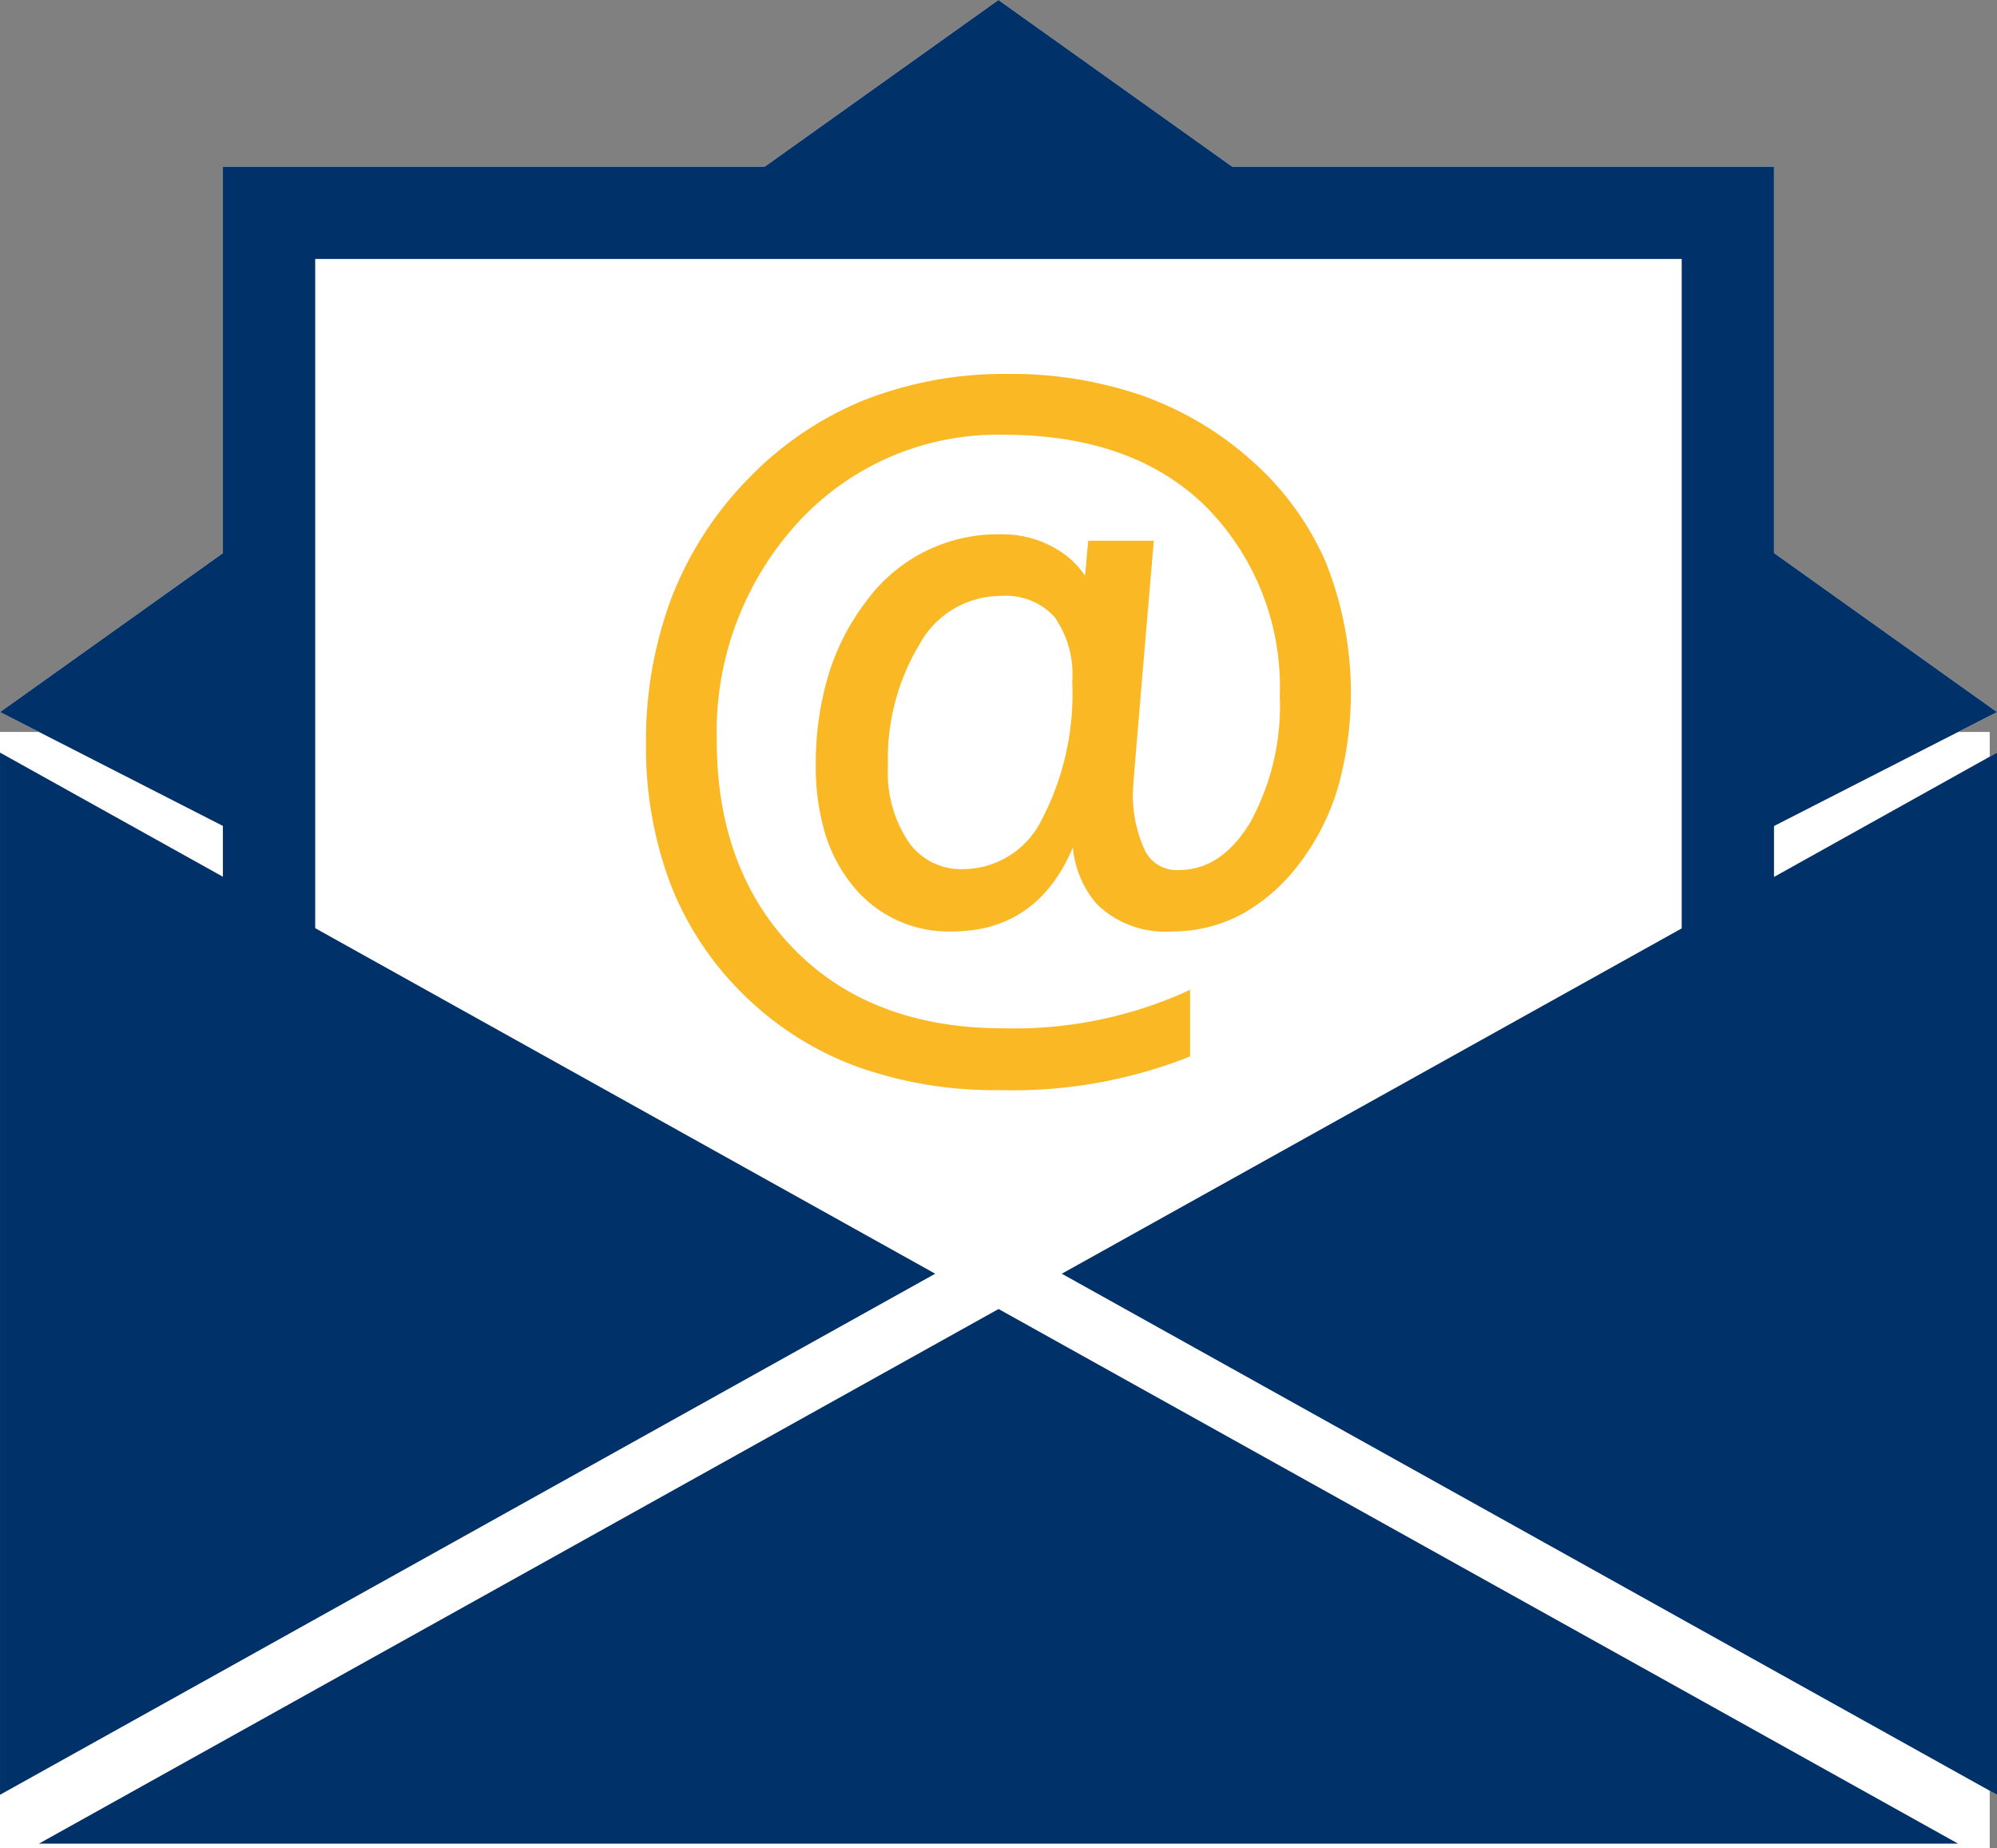
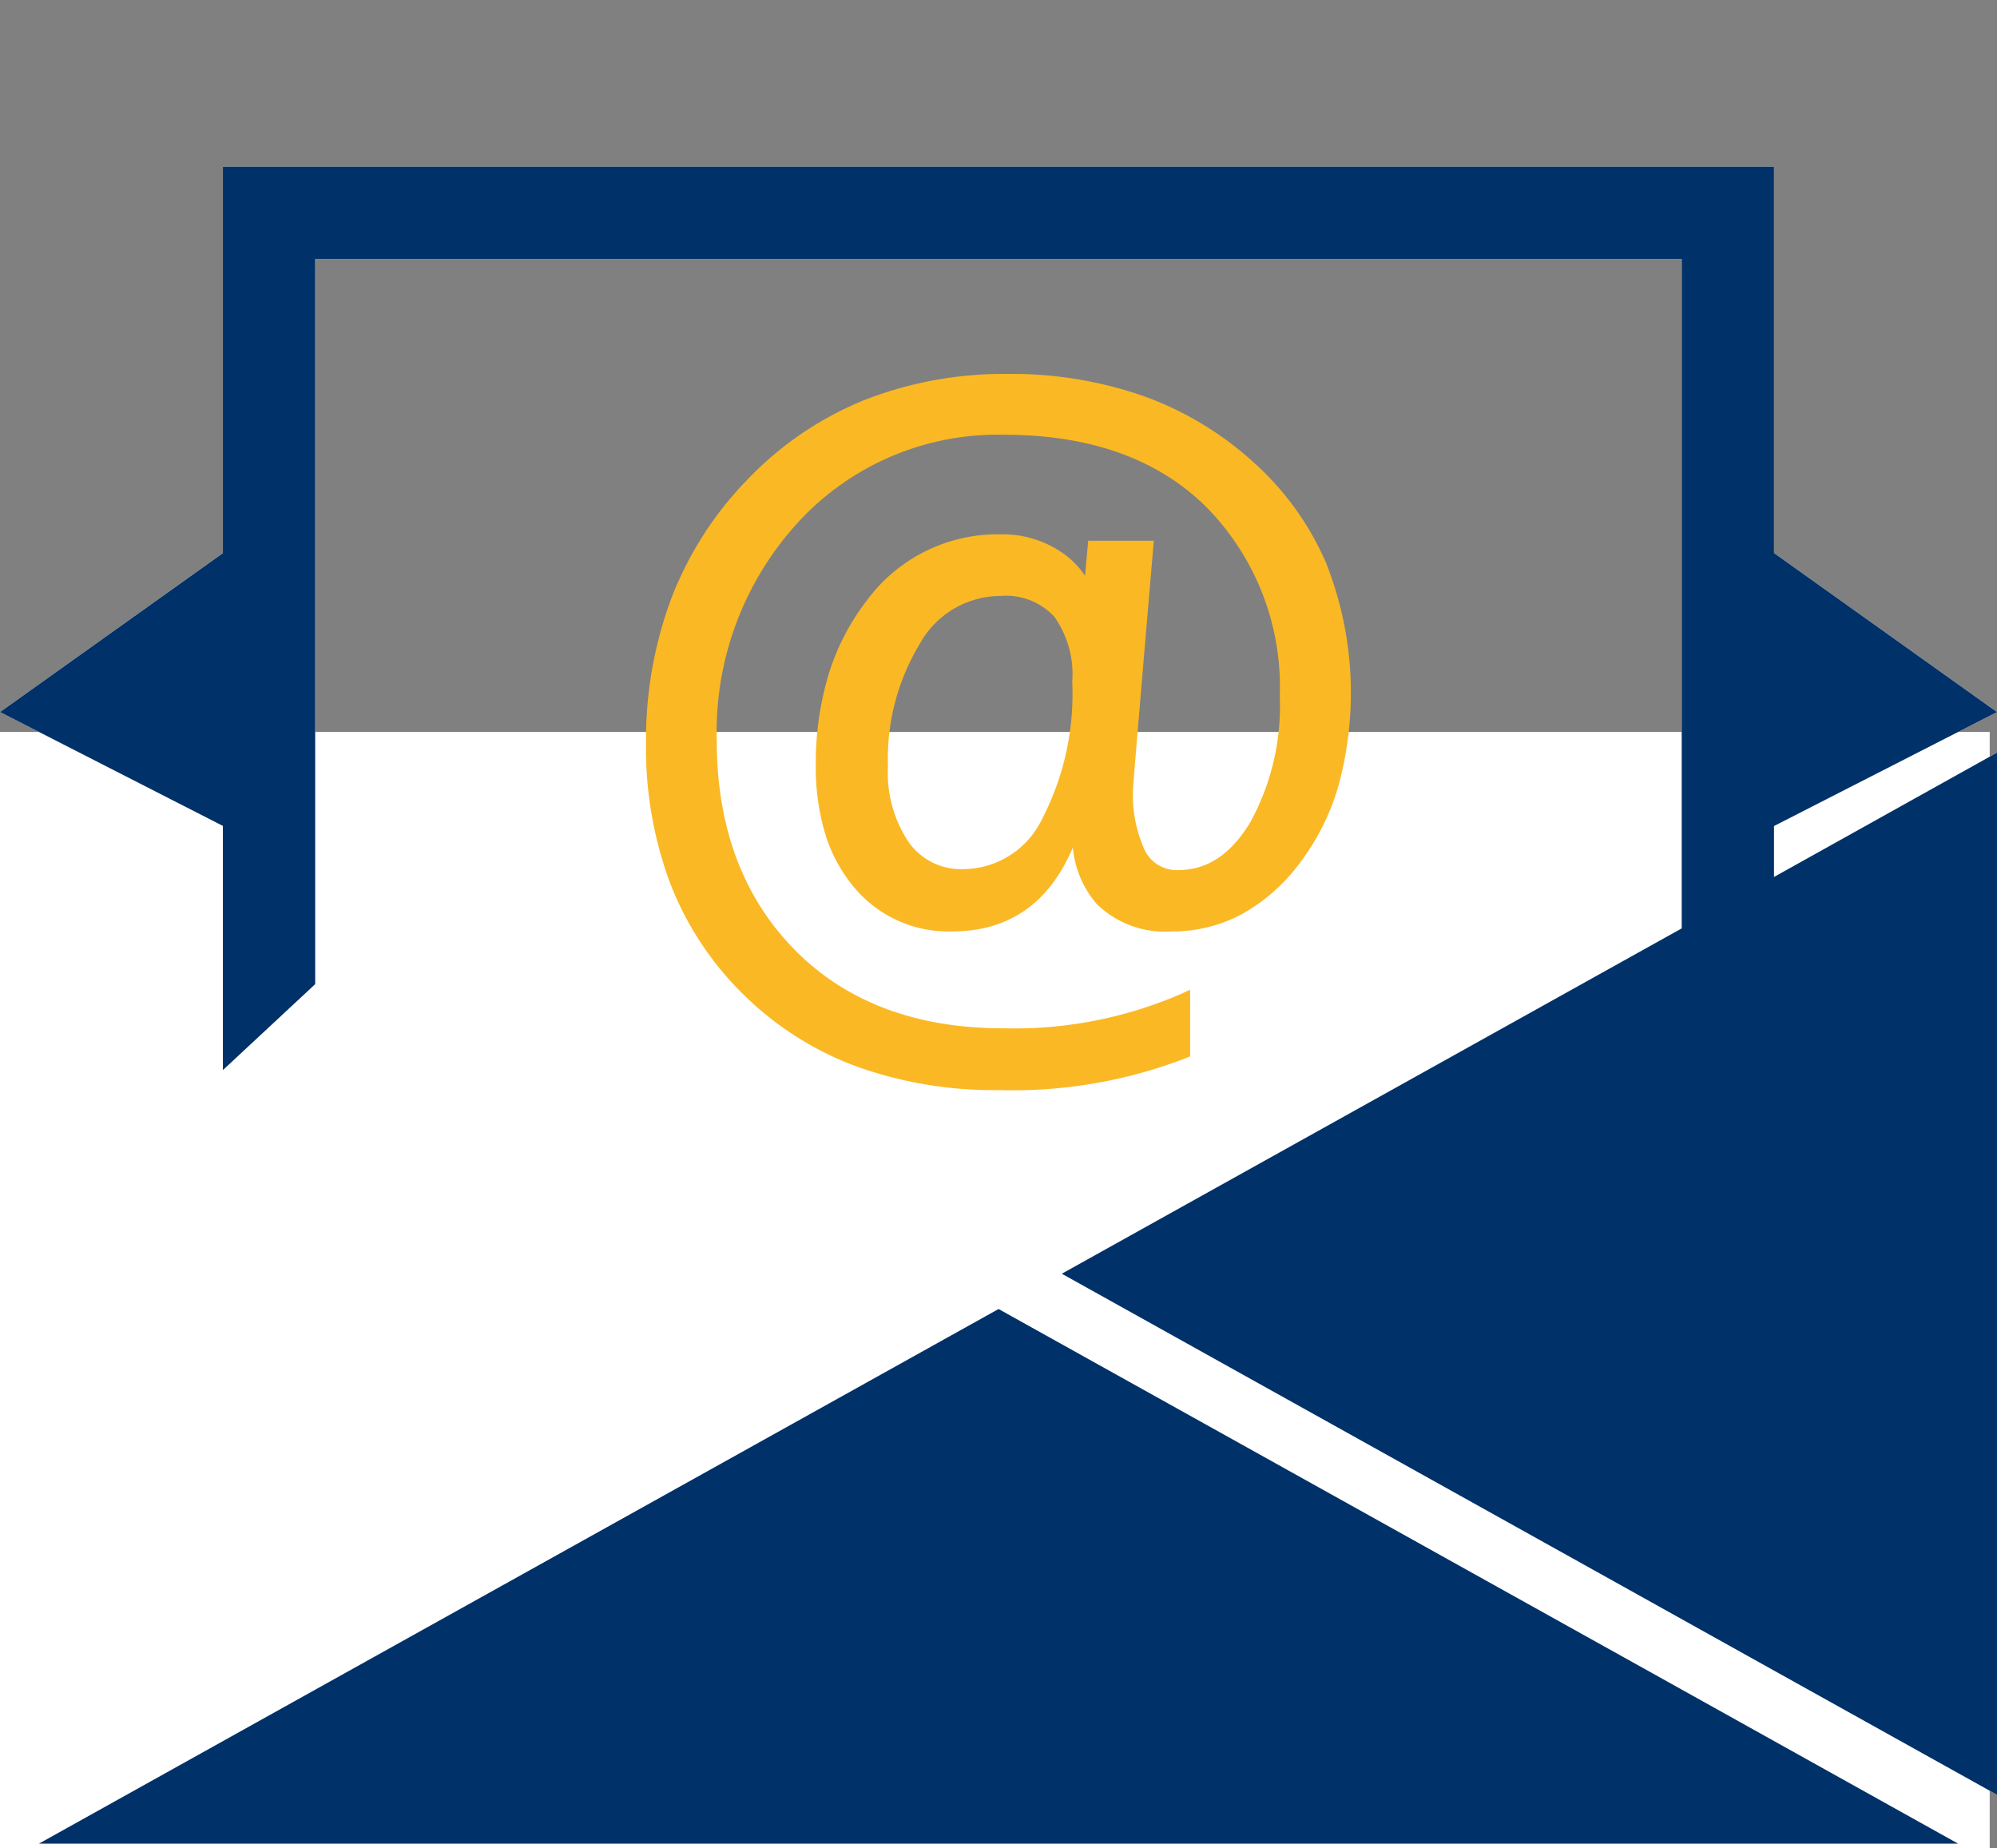
<svg xmlns="http://www.w3.org/2000/svg" width="125.5" height="116.125">
  <rect width="100%" height="100%" fill="#808080" stroke="none" />
  <g id="Group_9324" data-name="Group 9324" transform="translate(-8172 -2680.5)">
    <path id="Path_26822" data-name="Path 26822" d="M4925.626 2715.165v20.695l16.91-8.638z" transform="translate(3354.965 -1.981)" fill="#fff" />
    <path id="Path_26815" data-name="Path 26815" d="M1565.4 2715.165l-16.91 12.056 16.91 8.638z" transform="translate(6623.513 -1.981)" fill="#fff" />
-     <path id="Path_26818" data-name="Path 26818" d="M2954.3 1712.082l-18.752-13.37-18.753 13.37z" transform="translate(5299.199 981.788)" fill="#fff" />
    <path id="Path_26816" data-name="Path 26816" d="M1984.145 2024.3v56.764l5.8-5.4V2030.1h85.878v45.564l5.8 5.4V2024.3z" transform="translate(6201.863 666.671)" fill="#fff" />
    <path id="Path_26820" data-name="Path 26820" d="M1745.119 4290.089h-120.611l18.793-10.469 10.416-5.8 31.1-17.323 31.1 17.323 10.416 5.8z" transform="translate(6549.937 -1493.75)" fill="#fff" />
-     <path id="Path_26817" data-name="Path 26817" d="M1607.262 3202.087l-35.075 19.539-9.689 5.4-14.008 7.8v-65.481l14.008 7.8 5.8 3.232z" transform="translate(6623.511 -441.558)" fill="#fff" />
    <path id="Path_26821" data-name="Path 26821" d="M3682.485 3169.346v65.481l-14.008-7.8-9.689-5.4-35.075-19.539 38.961-21.7 5.8-3.232z" transform="translate(4615.015 -441.558)" fill="#fff" />
-     <path id="Rectangle_10415" data-name="Rectangle 10415" transform="translate(8189 2696)" fill="#fff" d="M0 0h92v82H0z" />
    <path id="Path_26823" data-name="Path 26823" d="M8172 2726.49h125.042v70.135H8172z" fill="#fff" />
    <path id="Path_26147" data-name="Path 26147" d="M4925.626 2715.165v20.695l16.91-8.638z" transform="translate(3354.965 -1.981)" fill="#003168" />
    <path id="Path_26148" data-name="Path 26148" d="M1565.4 2715.165l-16.91 12.056 16.91 8.638z" transform="translate(6623.513 -1.981)" fill="#003168" />
-     <path id="Path_26149" data-name="Path 26149" d="M2954.3 1712.082l-18.752-13.37-18.753 13.37z" transform="translate(5299.199 981.788)" fill="#003168" />
    <path id="Path_26150" data-name="Path 26150" d="M1984.145 2024.3v56.764l5.8-5.4V2030.1h85.878v45.564l5.8 5.4V2024.3z" transform="translate(6201.863 666.671)" fill="#003168" />
    <path id="Path_26151" data-name="Path 26151" d="M1745.119 4290.089h-120.611l18.793-10.469 10.416-5.8 31.1-17.323 31.1 17.323 10.416 5.8z" transform="translate(6549.937 -1493.75)" fill="#003168" />
-     <path id="Path_26152" data-name="Path 26152" d="M1607.262 3202.087l-35.075 19.539-9.689 5.4-14.008 7.8v-65.481l14.008 7.8 5.8 3.232z" transform="translate(6623.511 -441.558)" fill="#003168" />
    <path id="Path_26153" data-name="Path 26153" d="M3682.485 3169.346v65.481l-14.008-7.8-9.689-5.4-35.075-19.539 38.961-21.7 5.8-3.232z" transform="translate(4615.015 -441.558)" fill="#003168" />
    <path id="Path_26154" data-name="Path 26154" d="M2853.94 2441.206a18.168 18.168 0 0 0-4.6-6.4 20.653 20.653 0 0 0-6.923-4.157 25.129 25.129 0 0 0-8.5-1.383 24.057 24.057 0 0 0-9.05 1.651 21.164 21.164 0 0 0-7.294 4.958 22.084 22.084 0 0 0-4.8 7.463 25.424 25.424 0 0 0-1.6 9.156 24.274 24.274 0 0 0 1.524 8.789 19.729 19.729 0 0 0 4.583 6.959 19.994 19.994 0 0 0 7.081 4.521 25.6 25.6 0 0 0 8.987 1.5 30.2 30.2 0 0 0 11.789-2.024l.229-.1v-4.183l-.537.251a26.391 26.391 0 0 1-11.211 2.174c-5.491 0-9.91-1.671-13.135-4.966s-4.864-7.7-4.864-13.088a19.47 19.47 0 0 1 5.126-13.754 17.023 17.023 0 0 1 12.955-5.485c5.4 0 9.683 1.54 12.721 4.578A16.08 16.08 0 0 1 2851 2449.5a15.184 15.184 0 0 1-1.871 7.968c-1.223 2-2.7 2.972-4.515 2.972a2.232 2.232 0 0 1-2.078-1.205 8.294 8.294 0 0 1-.751-3.992c.006-.194.231-2.977 1.265-15.087l.035-.409h-4.123l-.031.343c-.068.735-.124 1.356-.168 1.861a5.29 5.29 0 0 0-1.581-1.549 6.581 6.581 0 0 0-3.669-1.059 10.219 10.219 0 0 0-8.477 4.175 14.633 14.633 0 0 0-2.4 4.663 19.362 19.362 0 0 0-.795 5.685 14.517 14.517 0 0 0 .579 4.247 9.587 9.587 0 0 0 1.757 3.323 7.72 7.72 0 0 0 6.232 2.858c3.564 0 6.111-1.774 7.588-5.278a6.324 6.324 0 0 0 1.5 3.554 6.127 6.127 0 0 0 4.709 1.724 9.227 9.227 0 0 0 4.384-1.071 11.439 11.439 0 0 0 3.635-3.185 14.836 14.836 0 0 0 2.437-4.806 22.148 22.148 0 0 0-.725-14.021zm-15.982 7.4a17.057 17.057 0 0 1-1.9 8.634 5.537 5.537 0 0 1-4.969 3.141 4.022 4.022 0 0 1-3.4-1.683 7.8 7.8 0 0 1-1.311-4.784 13.92 13.92 0 0 1 2-7.69 5.811 5.811 0 0 1 5.086-3.008 4.132 4.132 0 0 1 3.37 1.308 6.241 6.241 0 0 1 1.124 4.084z" transform="translate(5401.426 274.729)" fill="#fab824" />
  </g>
</svg>